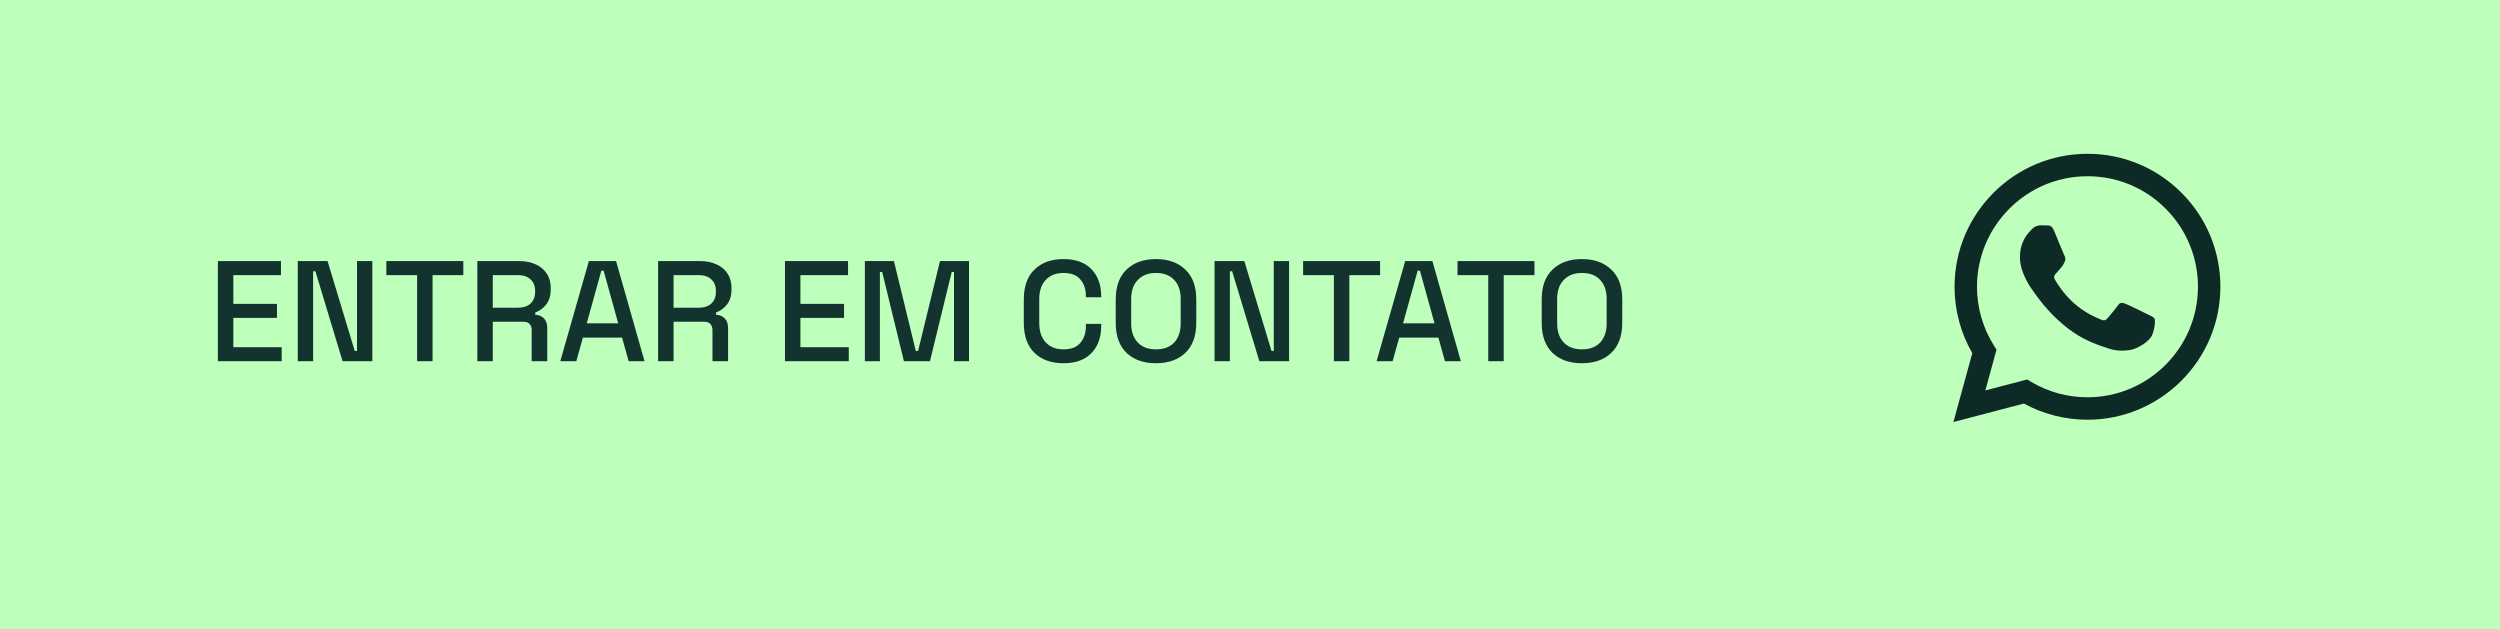
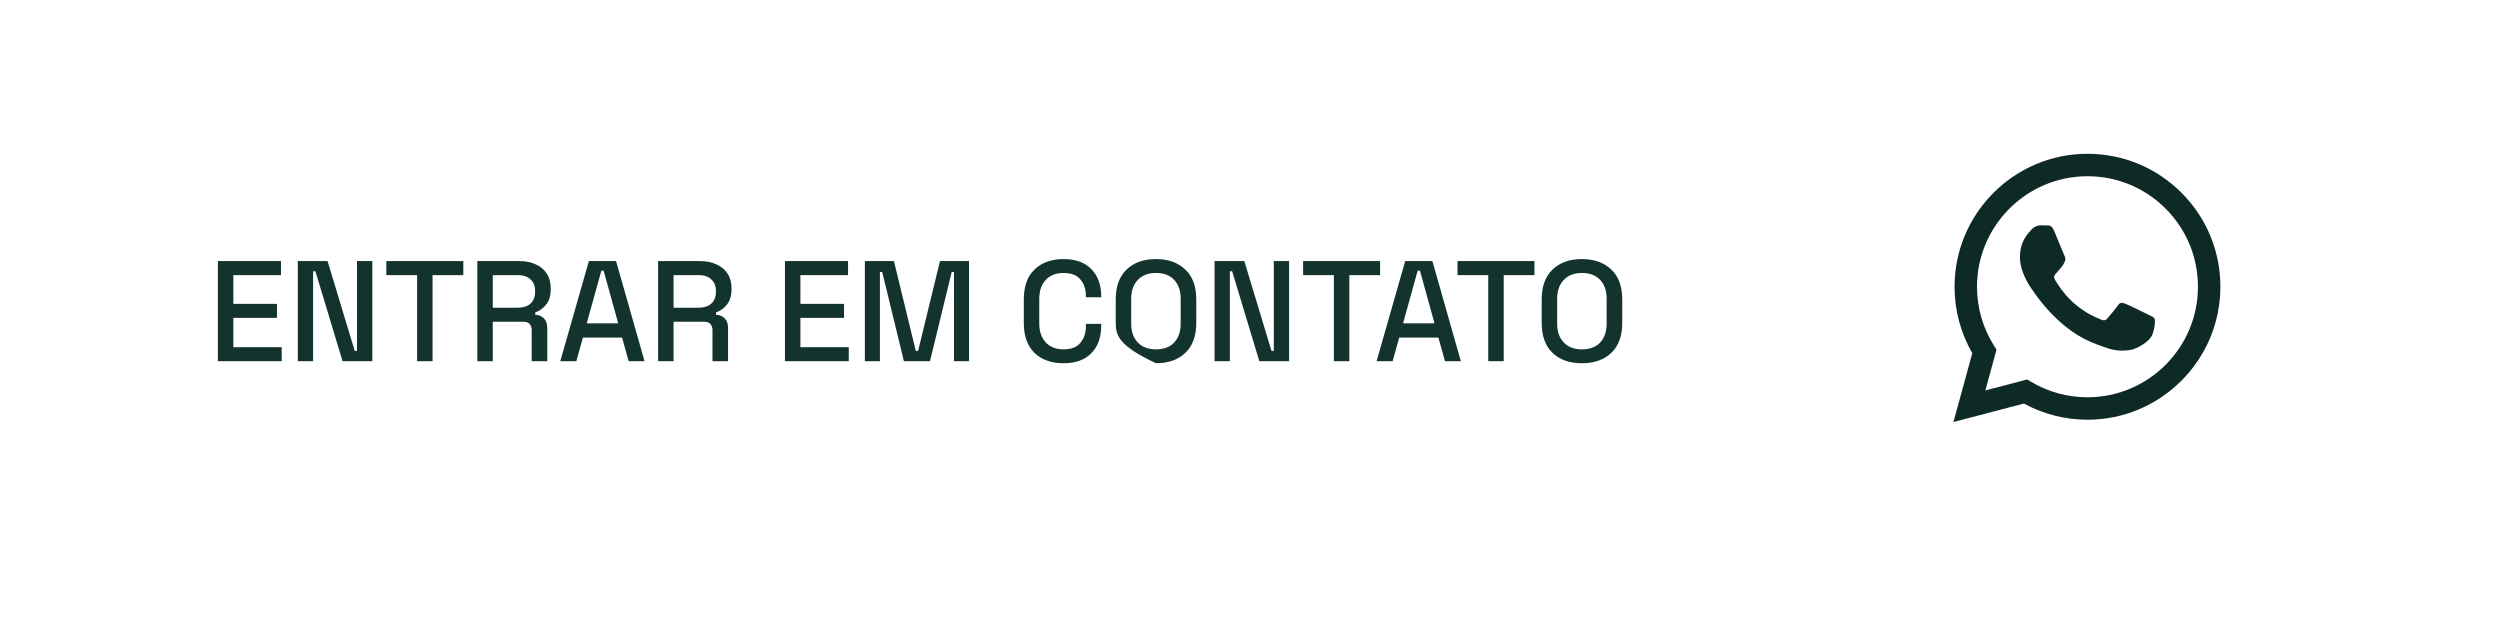
<svg xmlns="http://www.w3.org/2000/svg" width="699" height="176" viewBox="0 0 699 176" fill="none">
-   <rect width="699" height="176" fill="#BEFFBC" />
-   <path d="M60.92 101V73H78.56V76.92H65.24V84.96H77.44V88.88H65.24V97.08H78.76V101H60.92ZM83.264 101V73H91.584L99.184 98.12H99.824V73H104.104V101H95.784L88.184 75.84H87.544V101H83.264ZM116.623 101V76.92H108.023V73H129.543V76.92H120.943V101H116.623ZM133.459 101V73H145.219C146.952 73 148.472 73.307 149.779 73.92C151.112 74.507 152.139 75.36 152.859 76.48C153.606 77.6 153.979 78.933 153.979 80.48V80.92C153.979 82.68 153.552 84.093 152.699 85.16C151.872 86.2 150.859 86.933 149.659 87.36V88C150.672 88.053 151.486 88.4 152.099 89.04C152.712 89.653 153.019 90.547 153.019 91.72V101H148.659V92.32C148.659 91.6 148.472 91.027 148.099 90.6C147.726 90.173 147.126 89.96 146.299 89.96H137.779V101H133.459ZM137.779 86.04H144.739C146.286 86.04 147.486 85.653 148.339 84.88C149.192 84.08 149.619 83 149.619 81.64V81.32C149.619 79.96 149.192 78.893 148.339 78.12C147.512 77.32 146.312 76.92 144.739 76.92H137.779V86.04ZM156.653 101L164.653 73H172.253L180.213 101H175.773L173.933 94.4H162.973L161.133 101H156.653ZM164.053 90.4H172.853L168.773 75.68H168.133L164.053 90.4ZM184.006 101V73H195.766C197.499 73 199.019 73.307 200.326 73.92C201.659 74.507 202.686 75.36 203.406 76.48C204.153 77.6 204.526 78.933 204.526 80.48V80.92C204.526 82.68 204.099 84.093 203.246 85.16C202.419 86.2 201.406 86.933 200.206 87.36V88C201.219 88.053 202.033 88.4 202.646 89.04C203.259 89.653 203.566 90.547 203.566 91.72V101H199.206V92.32C199.206 91.6 199.019 91.027 198.646 90.6C198.273 90.173 197.673 89.96 196.846 89.96H188.326V101H184.006ZM188.326 86.04H195.286C196.833 86.04 198.033 85.653 198.886 84.88C199.739 84.08 200.166 83 200.166 81.64V81.32C200.166 79.96 199.739 78.893 198.886 78.12C198.059 77.32 196.859 76.92 195.286 76.92H188.326V86.04ZM219.475 101V73H237.115V76.92H223.795V84.96H235.995V88.88H223.795V97.08H237.315V101H219.475ZM241.818 101V73H249.938L256.058 98.12H256.698L262.818 73H270.938V101H266.738V76.04H266.098L260.018 101H252.738L246.658 76.04H246.018V101H241.818ZM297.375 101.56C293.961 101.56 291.255 100.6 289.255 98.68C287.255 96.733 286.255 93.933 286.255 90.28V83.72C286.255 80.067 287.255 77.28 289.255 75.36C291.255 73.413 293.961 72.44 297.375 72.44C300.735 72.44 303.321 73.373 305.135 75.24C306.975 77.107 307.895 79.653 307.895 82.88V83.12H303.615V82.76C303.615 80.867 303.095 79.32 302.055 78.12C301.041 76.92 299.481 76.32 297.375 76.32C295.241 76.32 293.575 76.973 292.375 78.28C291.175 79.56 290.575 81.347 290.575 83.64V90.36C290.575 92.627 291.175 94.413 292.375 95.72C293.575 97.027 295.241 97.68 297.375 97.68C299.481 97.68 301.041 97.08 302.055 95.88C303.095 94.653 303.615 93.107 303.615 91.24V90.56H307.895V91.12C307.895 94.347 306.975 96.893 305.135 98.76C303.321 100.627 300.735 101.56 297.375 101.56ZM323.198 101.56C319.758 101.56 317.024 100.6 314.998 98.68C312.971 96.733 311.958 93.933 311.958 90.28V83.72C311.958 80.067 312.971 77.28 314.998 75.36C317.024 73.413 319.758 72.44 323.198 72.44C326.638 72.44 329.371 73.413 331.398 75.36C333.451 77.28 334.478 80.067 334.478 83.72V90.28C334.478 93.933 333.451 96.733 331.398 98.68C329.371 100.6 326.638 101.56 323.198 101.56ZM323.198 97.68C325.411 97.68 327.118 97.04 328.318 95.76C329.518 94.453 330.118 92.68 330.118 90.44V83.56C330.118 81.32 329.518 79.56 328.318 78.28C327.118 76.973 325.411 76.32 323.198 76.32C321.038 76.32 319.344 76.973 318.118 78.28C316.891 79.56 316.278 81.32 316.278 83.56V90.44C316.278 92.68 316.891 94.453 318.118 95.76C319.344 97.04 321.038 97.68 323.198 97.68ZM339.592 101V73H347.912L355.512 98.12H356.152V73H360.432V101H352.112L344.512 75.84H343.872V101H339.592ZM372.952 101V76.92H364.352V73H385.872V76.92H377.272V101H372.952ZM384.895 101L392.895 73H400.495L408.455 101H404.015L402.175 94.4H391.215L389.375 101H384.895ZM392.295 90.4H401.095L397.015 75.68H396.375L392.295 90.4ZM416.116 101V76.92H407.516V73H429.036V76.92H420.436V101H416.116ZM442.299 101.56C438.859 101.56 436.126 100.6 434.099 98.68C432.073 96.733 431.059 93.933 431.059 90.28V83.72C431.059 80.067 432.073 77.28 434.099 75.36C436.126 73.413 438.859 72.44 442.299 72.44C445.739 72.44 448.473 73.413 450.499 75.36C452.553 77.28 453.579 80.067 453.579 83.72V90.28C453.579 93.933 452.553 96.733 450.499 98.68C448.473 100.6 445.739 101.56 442.299 101.56ZM442.299 97.68C444.513 97.68 446.219 97.04 447.419 95.76C448.619 94.453 449.219 92.68 449.219 90.44V83.56C449.219 81.32 448.619 79.56 447.419 78.28C446.219 76.973 444.513 76.32 442.299 76.32C440.139 76.32 438.446 76.973 437.219 78.28C435.993 79.56 435.379 81.32 435.379 83.56V90.44C435.379 92.68 435.993 94.453 437.219 95.76C438.446 97.04 440.139 97.68 442.299 97.68Z" fill="#12332E" />
+   <path d="M60.92 101V73H78.56V76.92H65.24V84.96H77.44V88.88H65.24V97.08H78.76V101H60.92ZM83.264 101V73H91.584L99.184 98.12H99.824V73H104.104V101H95.784L88.184 75.84H87.544V101H83.264ZM116.623 101V76.92H108.023V73H129.543V76.92H120.943V101H116.623ZM133.459 101V73H145.219C146.952 73 148.472 73.307 149.779 73.92C151.112 74.507 152.139 75.36 152.859 76.48C153.606 77.6 153.979 78.933 153.979 80.48V80.92C153.979 82.68 153.552 84.093 152.699 85.16C151.872 86.2 150.859 86.933 149.659 87.36V88C150.672 88.053 151.486 88.4 152.099 89.04C152.712 89.653 153.019 90.547 153.019 91.72V101H148.659V92.32C148.659 91.6 148.472 91.027 148.099 90.6C147.726 90.173 147.126 89.96 146.299 89.96H137.779V101H133.459ZM137.779 86.04H144.739C146.286 86.04 147.486 85.653 148.339 84.88C149.192 84.08 149.619 83 149.619 81.64V81.32C149.619 79.96 149.192 78.893 148.339 78.12C147.512 77.32 146.312 76.92 144.739 76.92H137.779V86.04ZM156.653 101L164.653 73H172.253L180.213 101H175.773L173.933 94.4H162.973L161.133 101H156.653ZM164.053 90.4H172.853L168.773 75.68H168.133L164.053 90.4ZM184.006 101V73H195.766C197.499 73 199.019 73.307 200.326 73.92C201.659 74.507 202.686 75.36 203.406 76.48C204.153 77.6 204.526 78.933 204.526 80.48V80.92C204.526 82.68 204.099 84.093 203.246 85.16C202.419 86.2 201.406 86.933 200.206 87.36V88C201.219 88.053 202.033 88.4 202.646 89.04C203.259 89.653 203.566 90.547 203.566 91.72V101H199.206V92.32C199.206 91.6 199.019 91.027 198.646 90.6C198.273 90.173 197.673 89.96 196.846 89.96H188.326V101H184.006ZM188.326 86.04H195.286C196.833 86.04 198.033 85.653 198.886 84.88C199.739 84.08 200.166 83 200.166 81.64V81.32C200.166 79.96 199.739 78.893 198.886 78.12C198.059 77.32 196.859 76.92 195.286 76.92H188.326V86.04ZM219.475 101V73H237.115V76.92H223.795V84.96H235.995V88.88H223.795V97.08H237.315V101H219.475ZM241.818 101V73H249.938L256.058 98.12H256.698L262.818 73H270.938V101H266.738V76.04H266.098L260.018 101H252.738L246.658 76.04H246.018V101H241.818ZM297.375 101.56C293.961 101.56 291.255 100.6 289.255 98.68C287.255 96.733 286.255 93.933 286.255 90.28V83.72C286.255 80.067 287.255 77.28 289.255 75.36C291.255 73.413 293.961 72.44 297.375 72.44C300.735 72.44 303.321 73.373 305.135 75.24C306.975 77.107 307.895 79.653 307.895 82.88V83.12H303.615V82.76C303.615 80.867 303.095 79.32 302.055 78.12C301.041 76.92 299.481 76.32 297.375 76.32C295.241 76.32 293.575 76.973 292.375 78.28C291.175 79.56 290.575 81.347 290.575 83.64V90.36C290.575 92.627 291.175 94.413 292.375 95.72C293.575 97.027 295.241 97.68 297.375 97.68C299.481 97.68 301.041 97.08 302.055 95.88C303.095 94.653 303.615 93.107 303.615 91.24V90.56H307.895V91.12C307.895 94.347 306.975 96.893 305.135 98.76C303.321 100.627 300.735 101.56 297.375 101.56ZM323.198 101.56C312.971 96.733 311.958 93.933 311.958 90.28V83.72C311.958 80.067 312.971 77.28 314.998 75.36C317.024 73.413 319.758 72.44 323.198 72.44C326.638 72.44 329.371 73.413 331.398 75.36C333.451 77.28 334.478 80.067 334.478 83.72V90.28C334.478 93.933 333.451 96.733 331.398 98.68C329.371 100.6 326.638 101.56 323.198 101.56ZM323.198 97.68C325.411 97.68 327.118 97.04 328.318 95.76C329.518 94.453 330.118 92.68 330.118 90.44V83.56C330.118 81.32 329.518 79.56 328.318 78.28C327.118 76.973 325.411 76.32 323.198 76.32C321.038 76.32 319.344 76.973 318.118 78.28C316.891 79.56 316.278 81.32 316.278 83.56V90.44C316.278 92.68 316.891 94.453 318.118 95.76C319.344 97.04 321.038 97.68 323.198 97.68ZM339.592 101V73H347.912L355.512 98.12H356.152V73H360.432V101H352.112L344.512 75.84H343.872V101H339.592ZM372.952 101V76.92H364.352V73H385.872V76.92H377.272V101H372.952ZM384.895 101L392.895 73H400.495L408.455 101H404.015L402.175 94.4H391.215L389.375 101H384.895ZM392.295 90.4H401.095L397.015 75.68H396.375L392.295 90.4ZM416.116 101V76.92H407.516V73H429.036V76.92H420.436V101H416.116ZM442.299 101.56C438.859 101.56 436.126 100.6 434.099 98.68C432.073 96.733 431.059 93.933 431.059 90.28V83.72C431.059 80.067 432.073 77.28 434.099 75.36C436.126 73.413 438.859 72.44 442.299 72.44C445.739 72.44 448.473 73.413 450.499 75.36C452.553 77.28 453.579 80.067 453.579 83.72V90.28C453.579 93.933 452.553 96.733 450.499 98.68C448.473 100.6 445.739 101.56 442.299 101.56ZM442.299 97.68C444.513 97.68 446.219 97.04 447.419 95.76C448.619 94.453 449.219 92.68 449.219 90.44V83.56C449.219 81.32 448.619 79.56 447.419 78.28C446.219 76.973 444.513 76.32 442.299 76.32C440.139 76.32 438.446 76.973 437.219 78.28C435.993 79.56 435.379 81.32 435.379 83.56V90.44C435.379 92.68 435.993 94.453 437.219 95.76C438.446 97.04 440.139 97.68 442.299 97.68Z" fill="#12332E" />
  <g clip-path="url(#clip0_44_209)">
    <path fill-rule="evenodd" clip-rule="evenodd" d="M609.947 53.9C602.928 46.875 593.597 43.003 583.656 43C563.172 43 546.5 59.669 546.491 80.162C546.488 86.713 548.2 93.106 551.453 98.744L546.178 118L565.878 112.831C571.306 115.794 577.419 117.353 583.638 117.356H583.653C604.134 117.356 620.809 100.684 620.819 80.191C620.825 70.263 616.963 60.922 609.947 53.9ZM583.656 111.078H583.644C578.1 111.078 572.666 109.588 567.922 106.772L566.794 106.103L555.103 109.169L558.225 97.769L557.491 96.6C554.397 91.681 552.766 85.997 552.769 80.162C552.775 63.131 566.634 49.275 583.672 49.275C591.922 49.275 599.678 52.494 605.509 58.331C611.341 64.172 614.55 71.931 614.547 80.184C614.538 97.222 600.681 111.078 583.656 111.078ZM600.6 87.944C599.672 87.478 595.106 85.231 594.253 84.922C593.403 84.612 592.784 84.456 592.163 85.384C591.541 86.312 589.766 88.406 589.222 89.028C588.681 89.647 588.138 89.725 587.209 89.259C586.281 88.794 583.288 87.816 579.741 84.65C576.981 82.188 575.116 79.147 574.575 78.216C574.034 77.284 574.519 76.784 574.981 76.322C575.4 75.906 575.909 75.237 576.375 74.694C576.844 74.156 576.997 73.769 577.309 73.147C577.619 72.528 577.466 71.984 577.231 71.519C576.997 71.056 575.141 66.484 574.369 64.625C573.616 62.812 572.85 63.059 572.278 63.031C571.738 63.003 571.119 63 570.497 63C569.878 63 568.872 63.231 568.022 64.162C567.172 65.094 564.772 67.341 564.772 71.909C564.772 76.481 568.1 80.897 568.563 81.516C569.025 82.134 575.109 91.516 584.425 95.537C586.641 96.494 588.372 97.066 589.719 97.494C591.944 98.2 593.969 98.1 595.569 97.862C597.353 97.597 601.063 95.616 601.838 93.447C602.613 91.278 602.613 89.416 602.378 89.031C602.147 88.641 601.528 88.409 600.6 87.944Z" fill="#0E2A26" />
  </g>
  <defs>
    <clipPath id="clip0_44_209">
      <rect width="75" height="75" fill="white" transform="translate(546 43)" />
    </clipPath>
  </defs>
</svg>